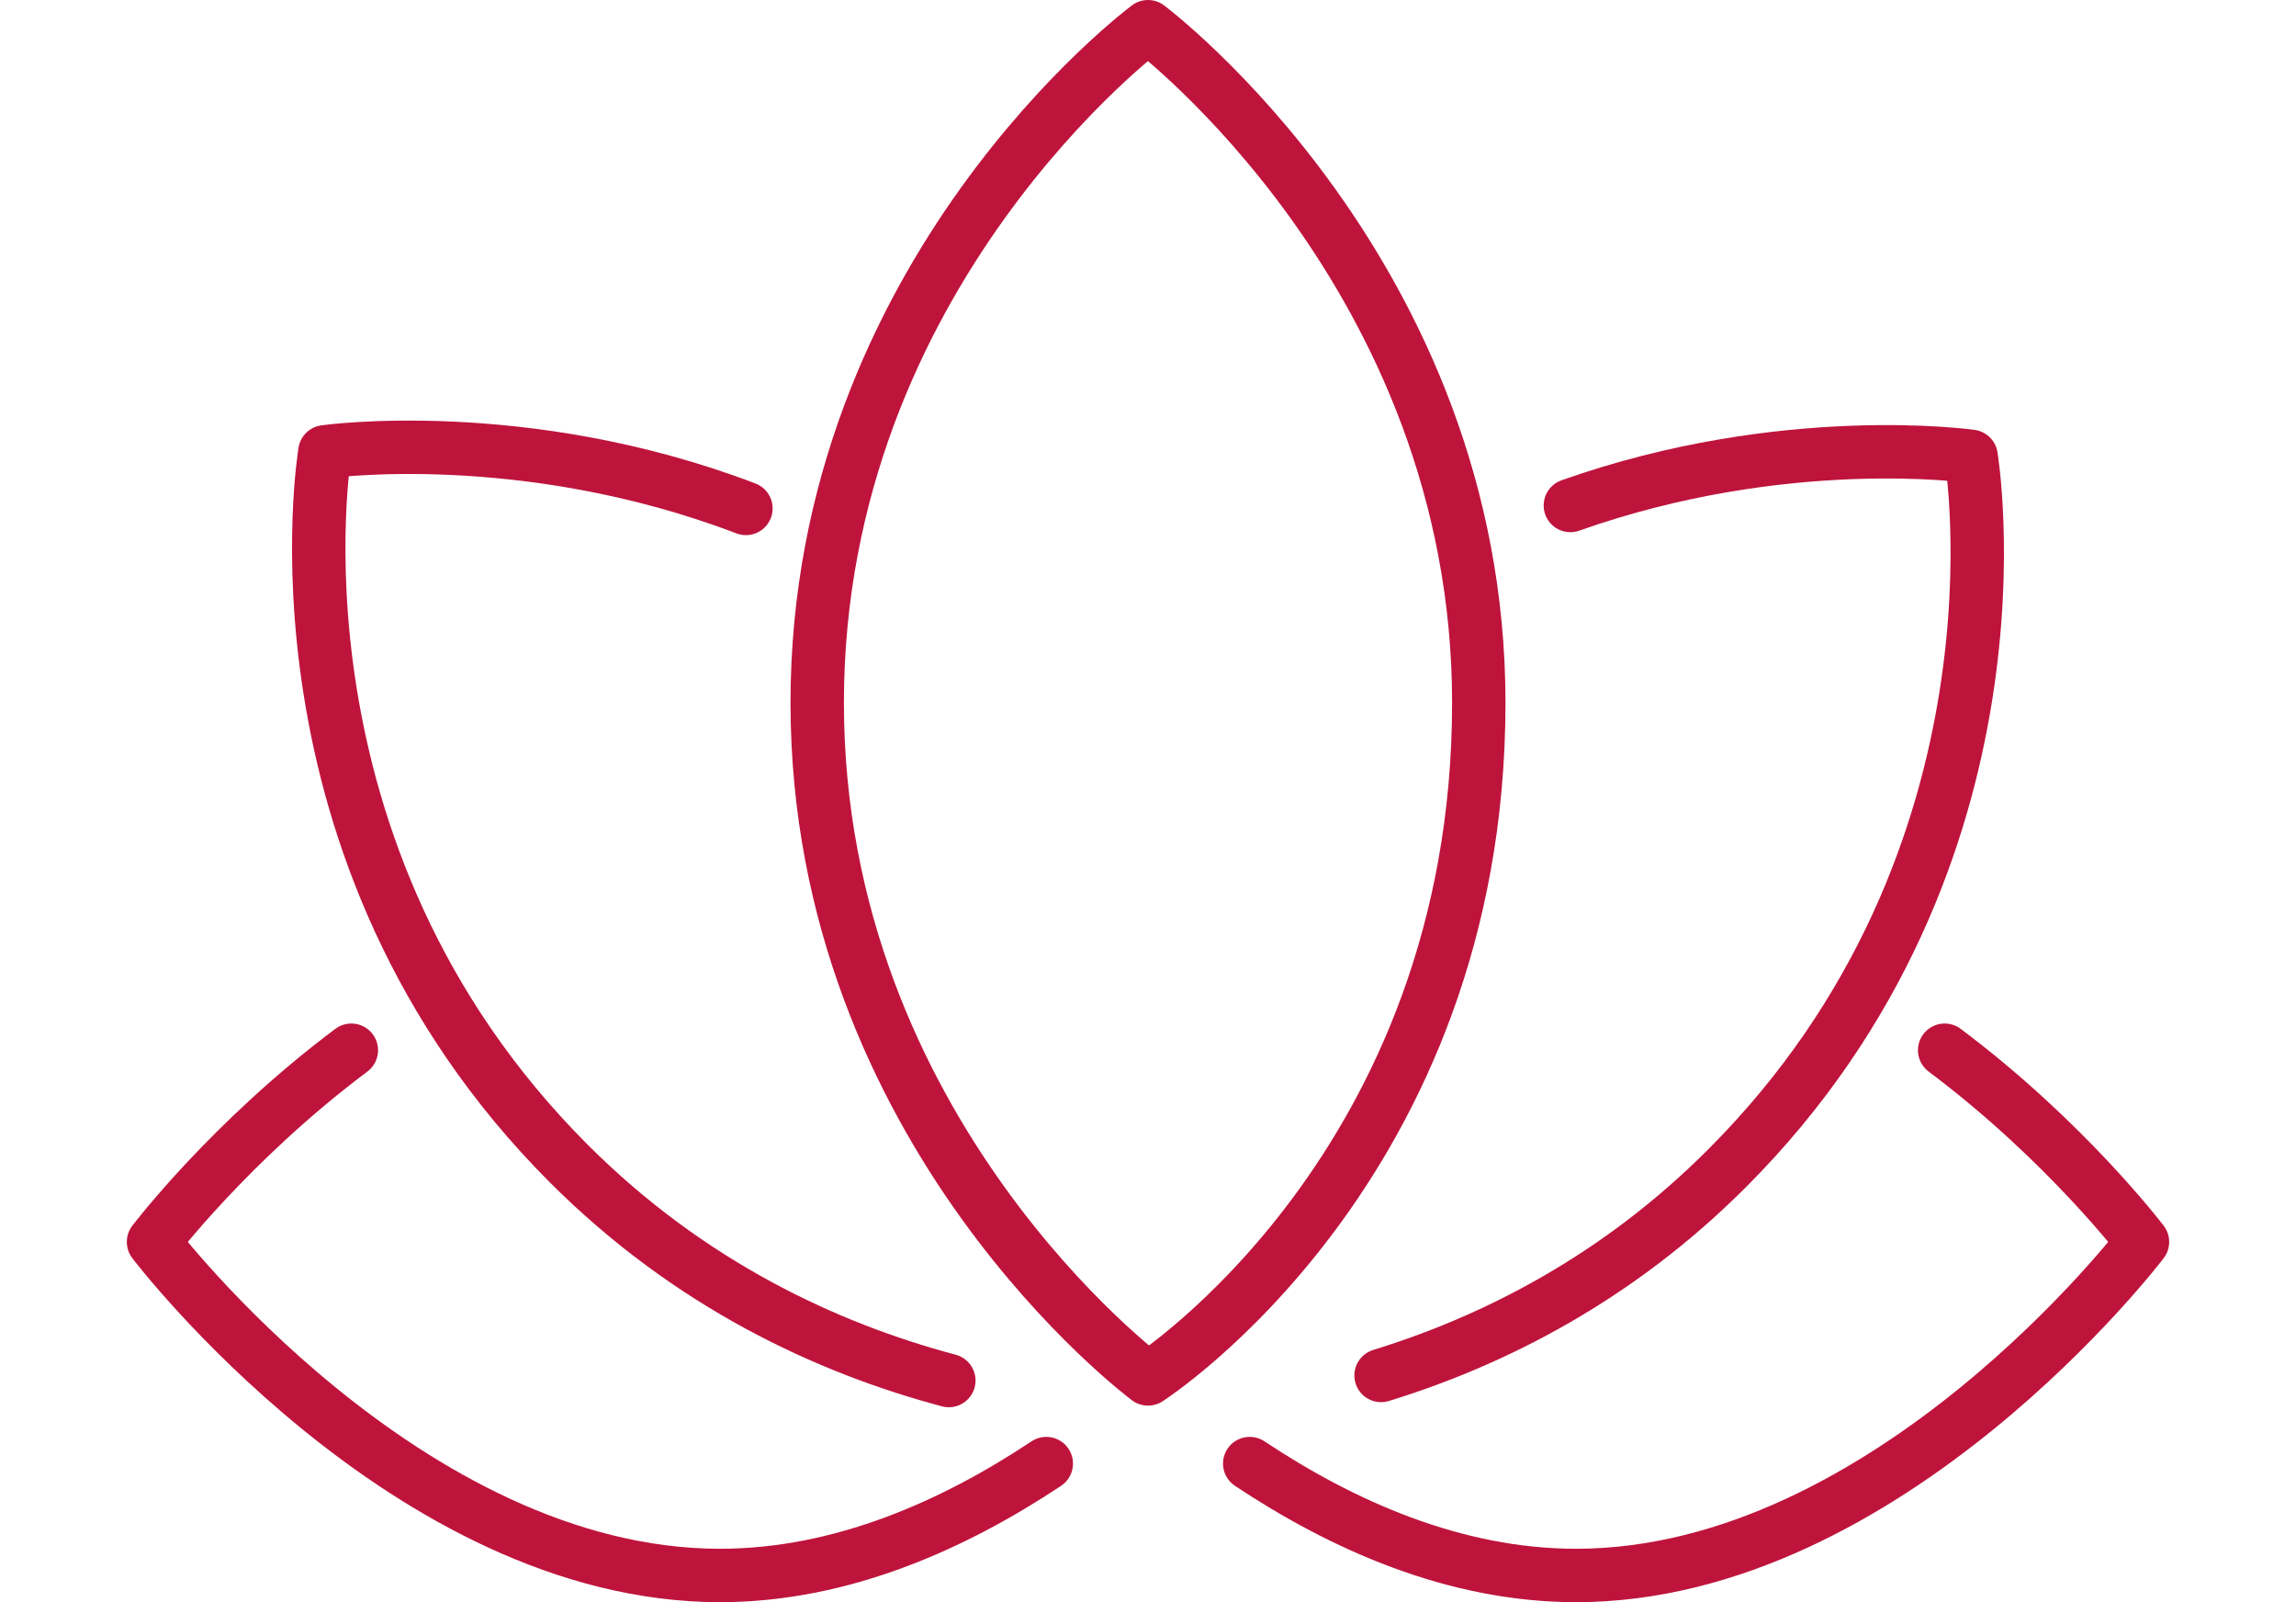
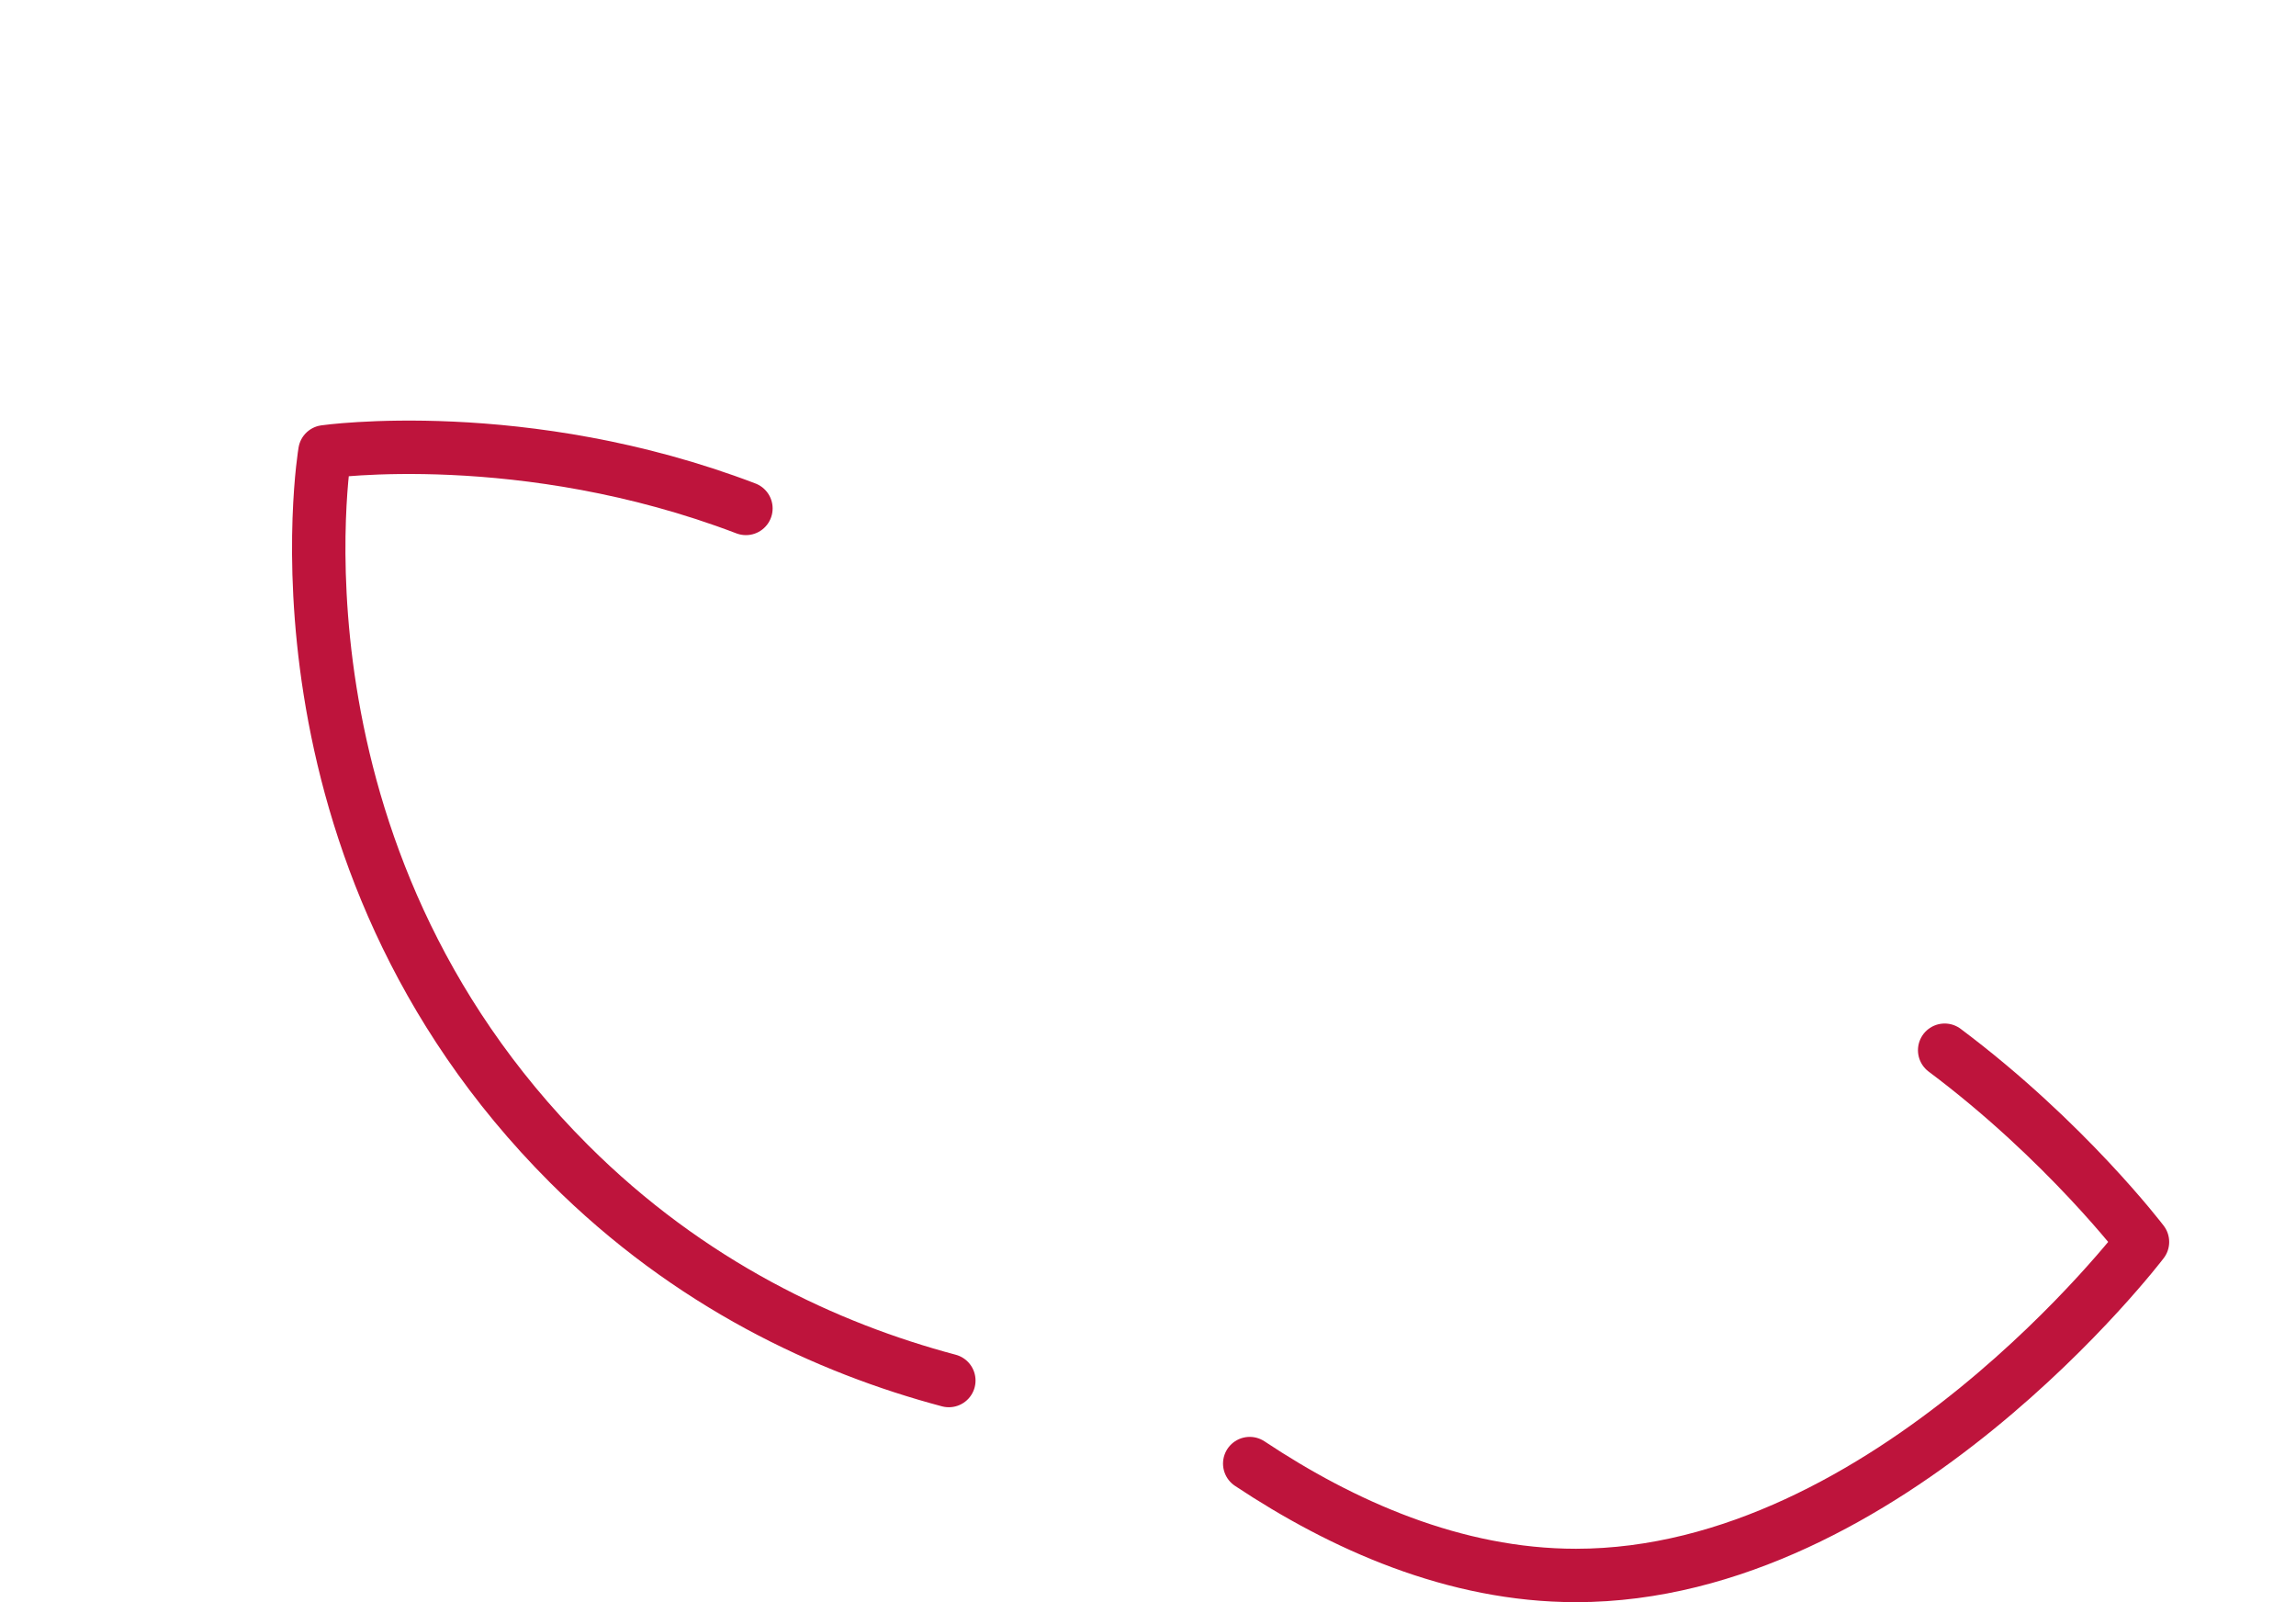
<svg xmlns="http://www.w3.org/2000/svg" id="Layer_1" data-name="Layer 1" viewBox="0 0 86 60">
  <defs>
    <style>
      .cls-1 {
        fill: none;
        stroke: #be143c;
        stroke-linecap: round;
        stroke-linejoin: round;
        stroke-width: 2px;
      }
    </style>
  </defs>
  <g id="Lotus_Icon_Red">
    <g>
-       <path class="cls-1" d="m55.39,26.32c0,17.38-12.39,25.32-12.39,25.32,0,0-12.39-9.2-12.39-25.32S43,1,43,1c0,0,12.39,9.29,12.39,25.32Z" />
      <g>
-         <path class="cls-1" d="m39.19,54.81c-3.46,2.3-7.67,4.19-12.22,4.19-11.72,0-21.22-12.49-21.22-12.49,0,0,2.87-3.78,7.41-7.18" />
        <path class="cls-1" d="m46.81,54.81c3.46,2.3,7.67,4.19,12.22,4.19,11.72,0,21.22-12.49,21.22-12.49,0,0-2.87-3.78-7.41-7.18" />
      </g>
      <g>
        <path class="cls-1" d="m35.54,51.7c-4.55-1.21-9.7-3.59-14.23-8.12-11.67-11.67-9.14-26.66-9.14-26.66,0,0,7.43-1.06,15.77,2.12" />
-         <path class="cls-1" d="m51.73,51.51c4.22-1.3,8.85-3.64,12.96-7.76,11.67-11.67,9.14-26.66,9.14-26.66,0,0-6.99-1-15.01,1.84" />
      </g>
    </g>
  </g>
</svg>